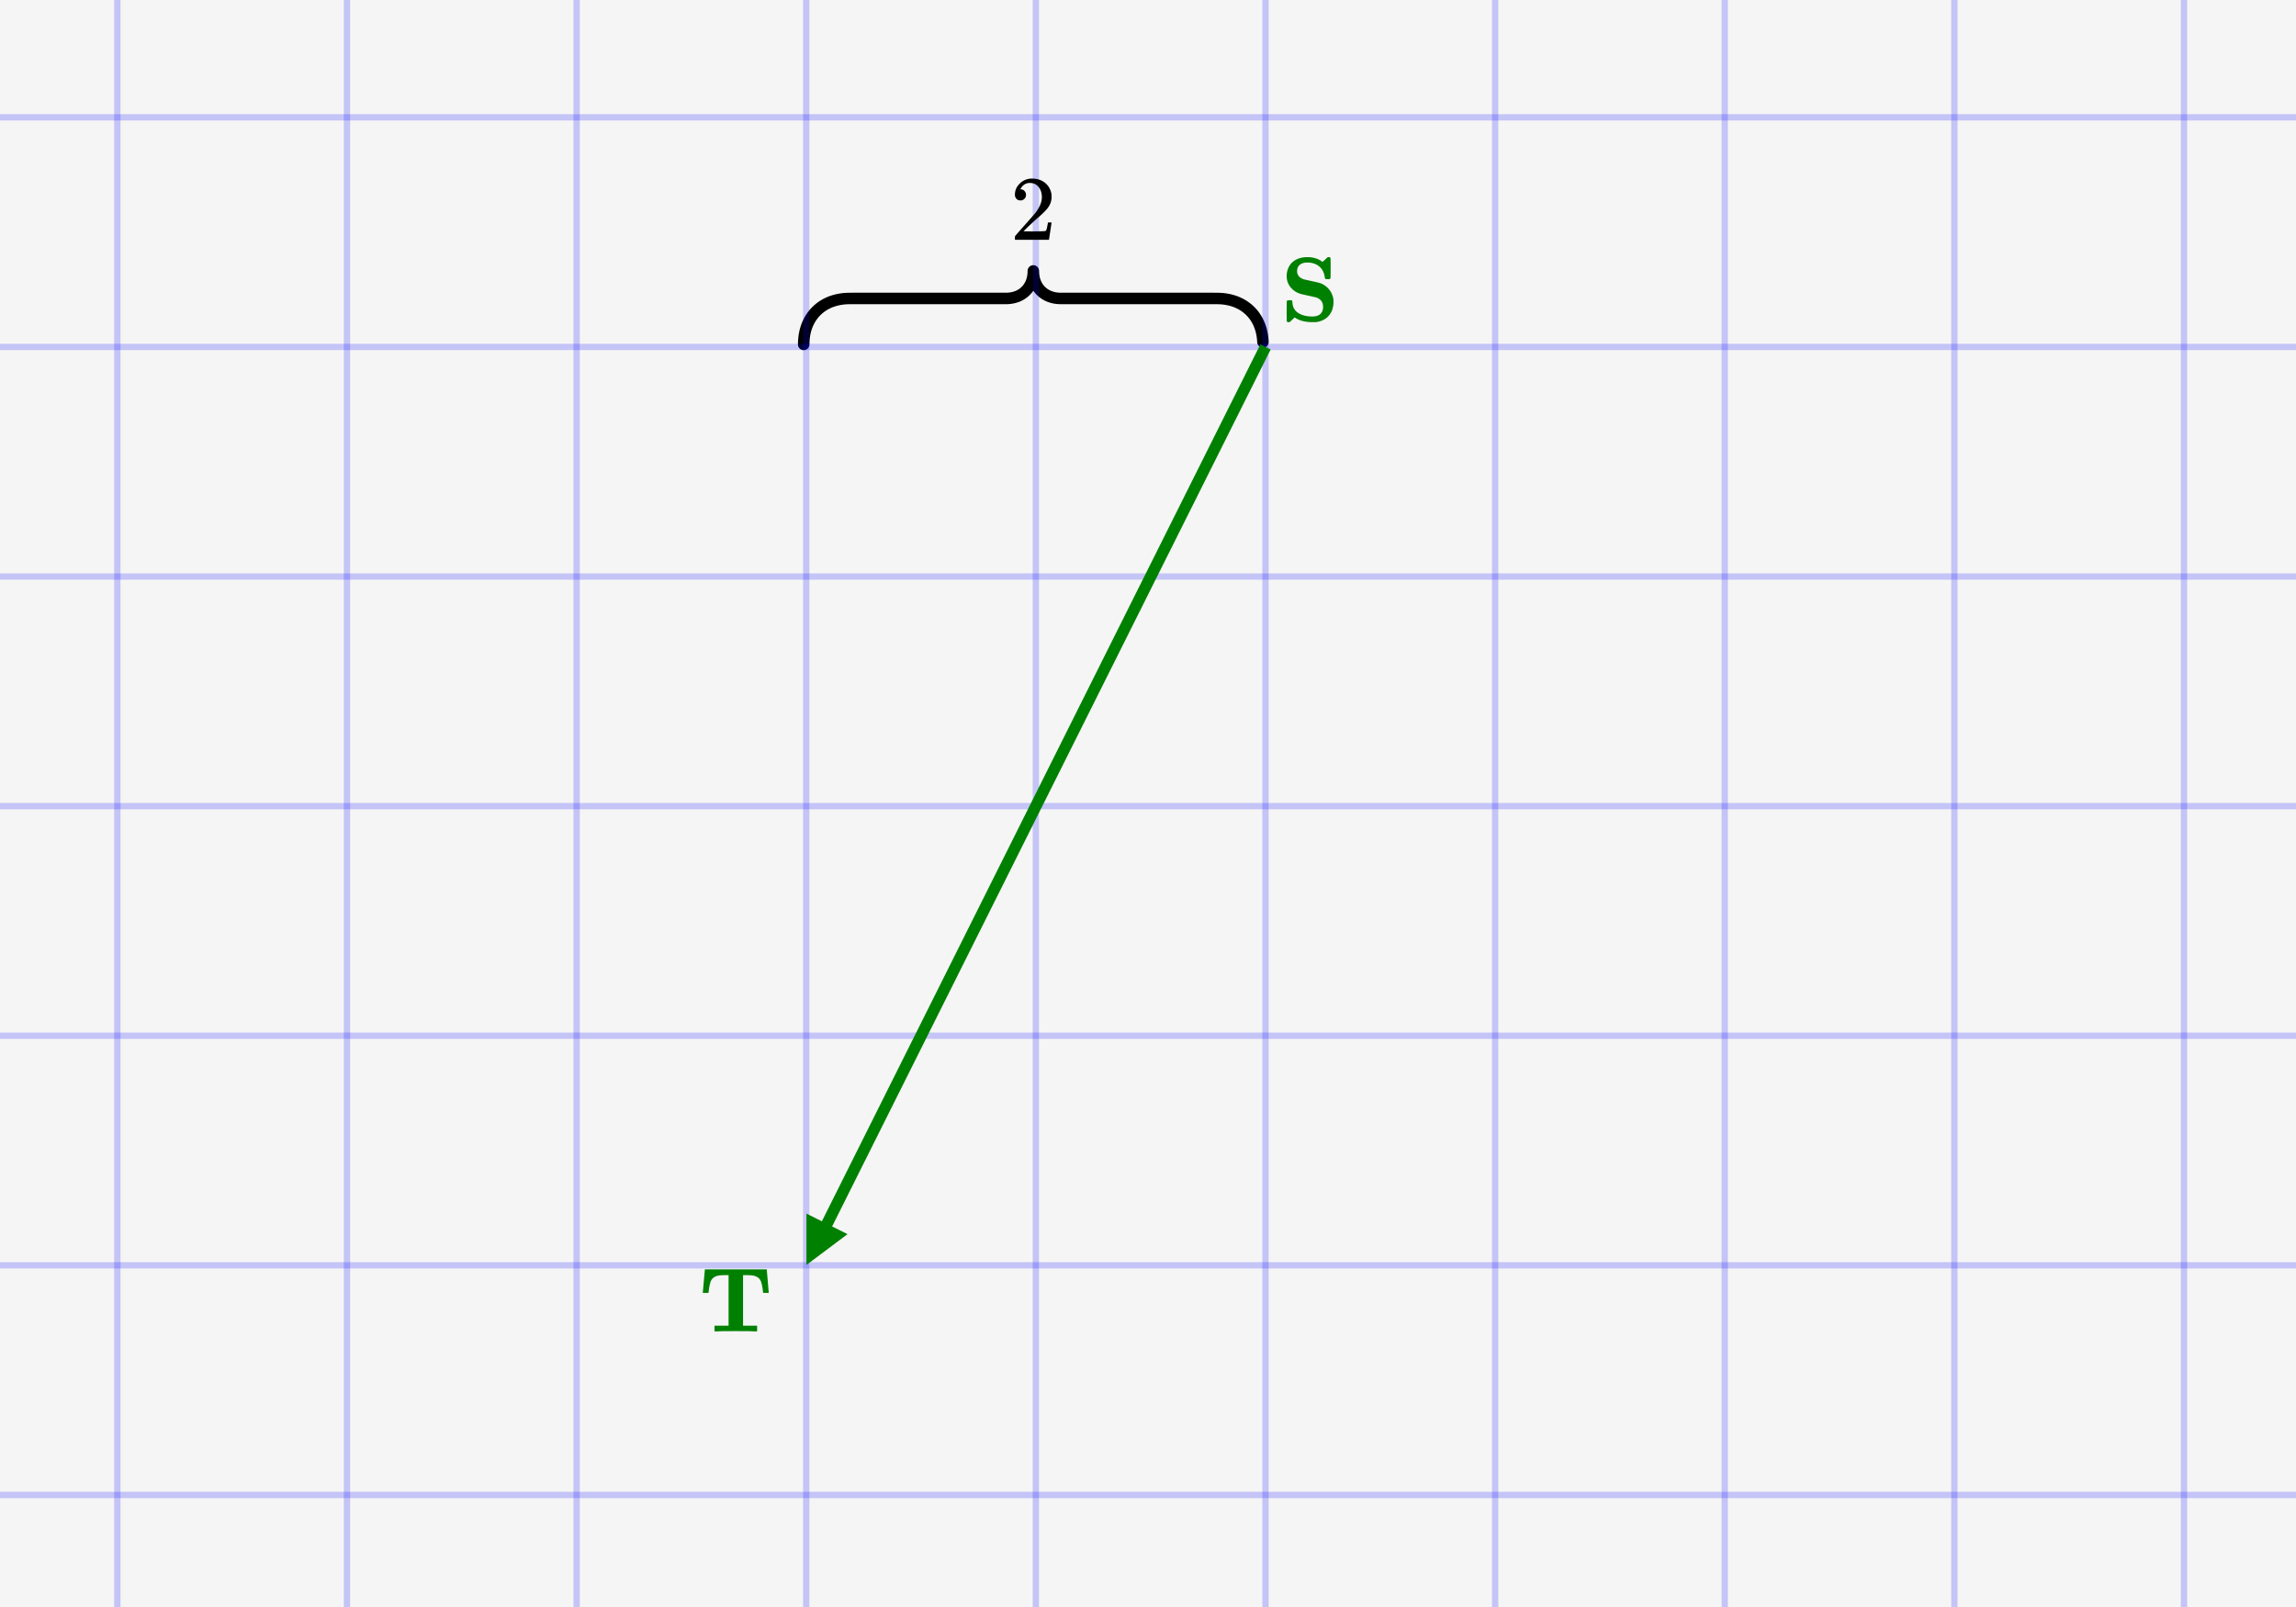
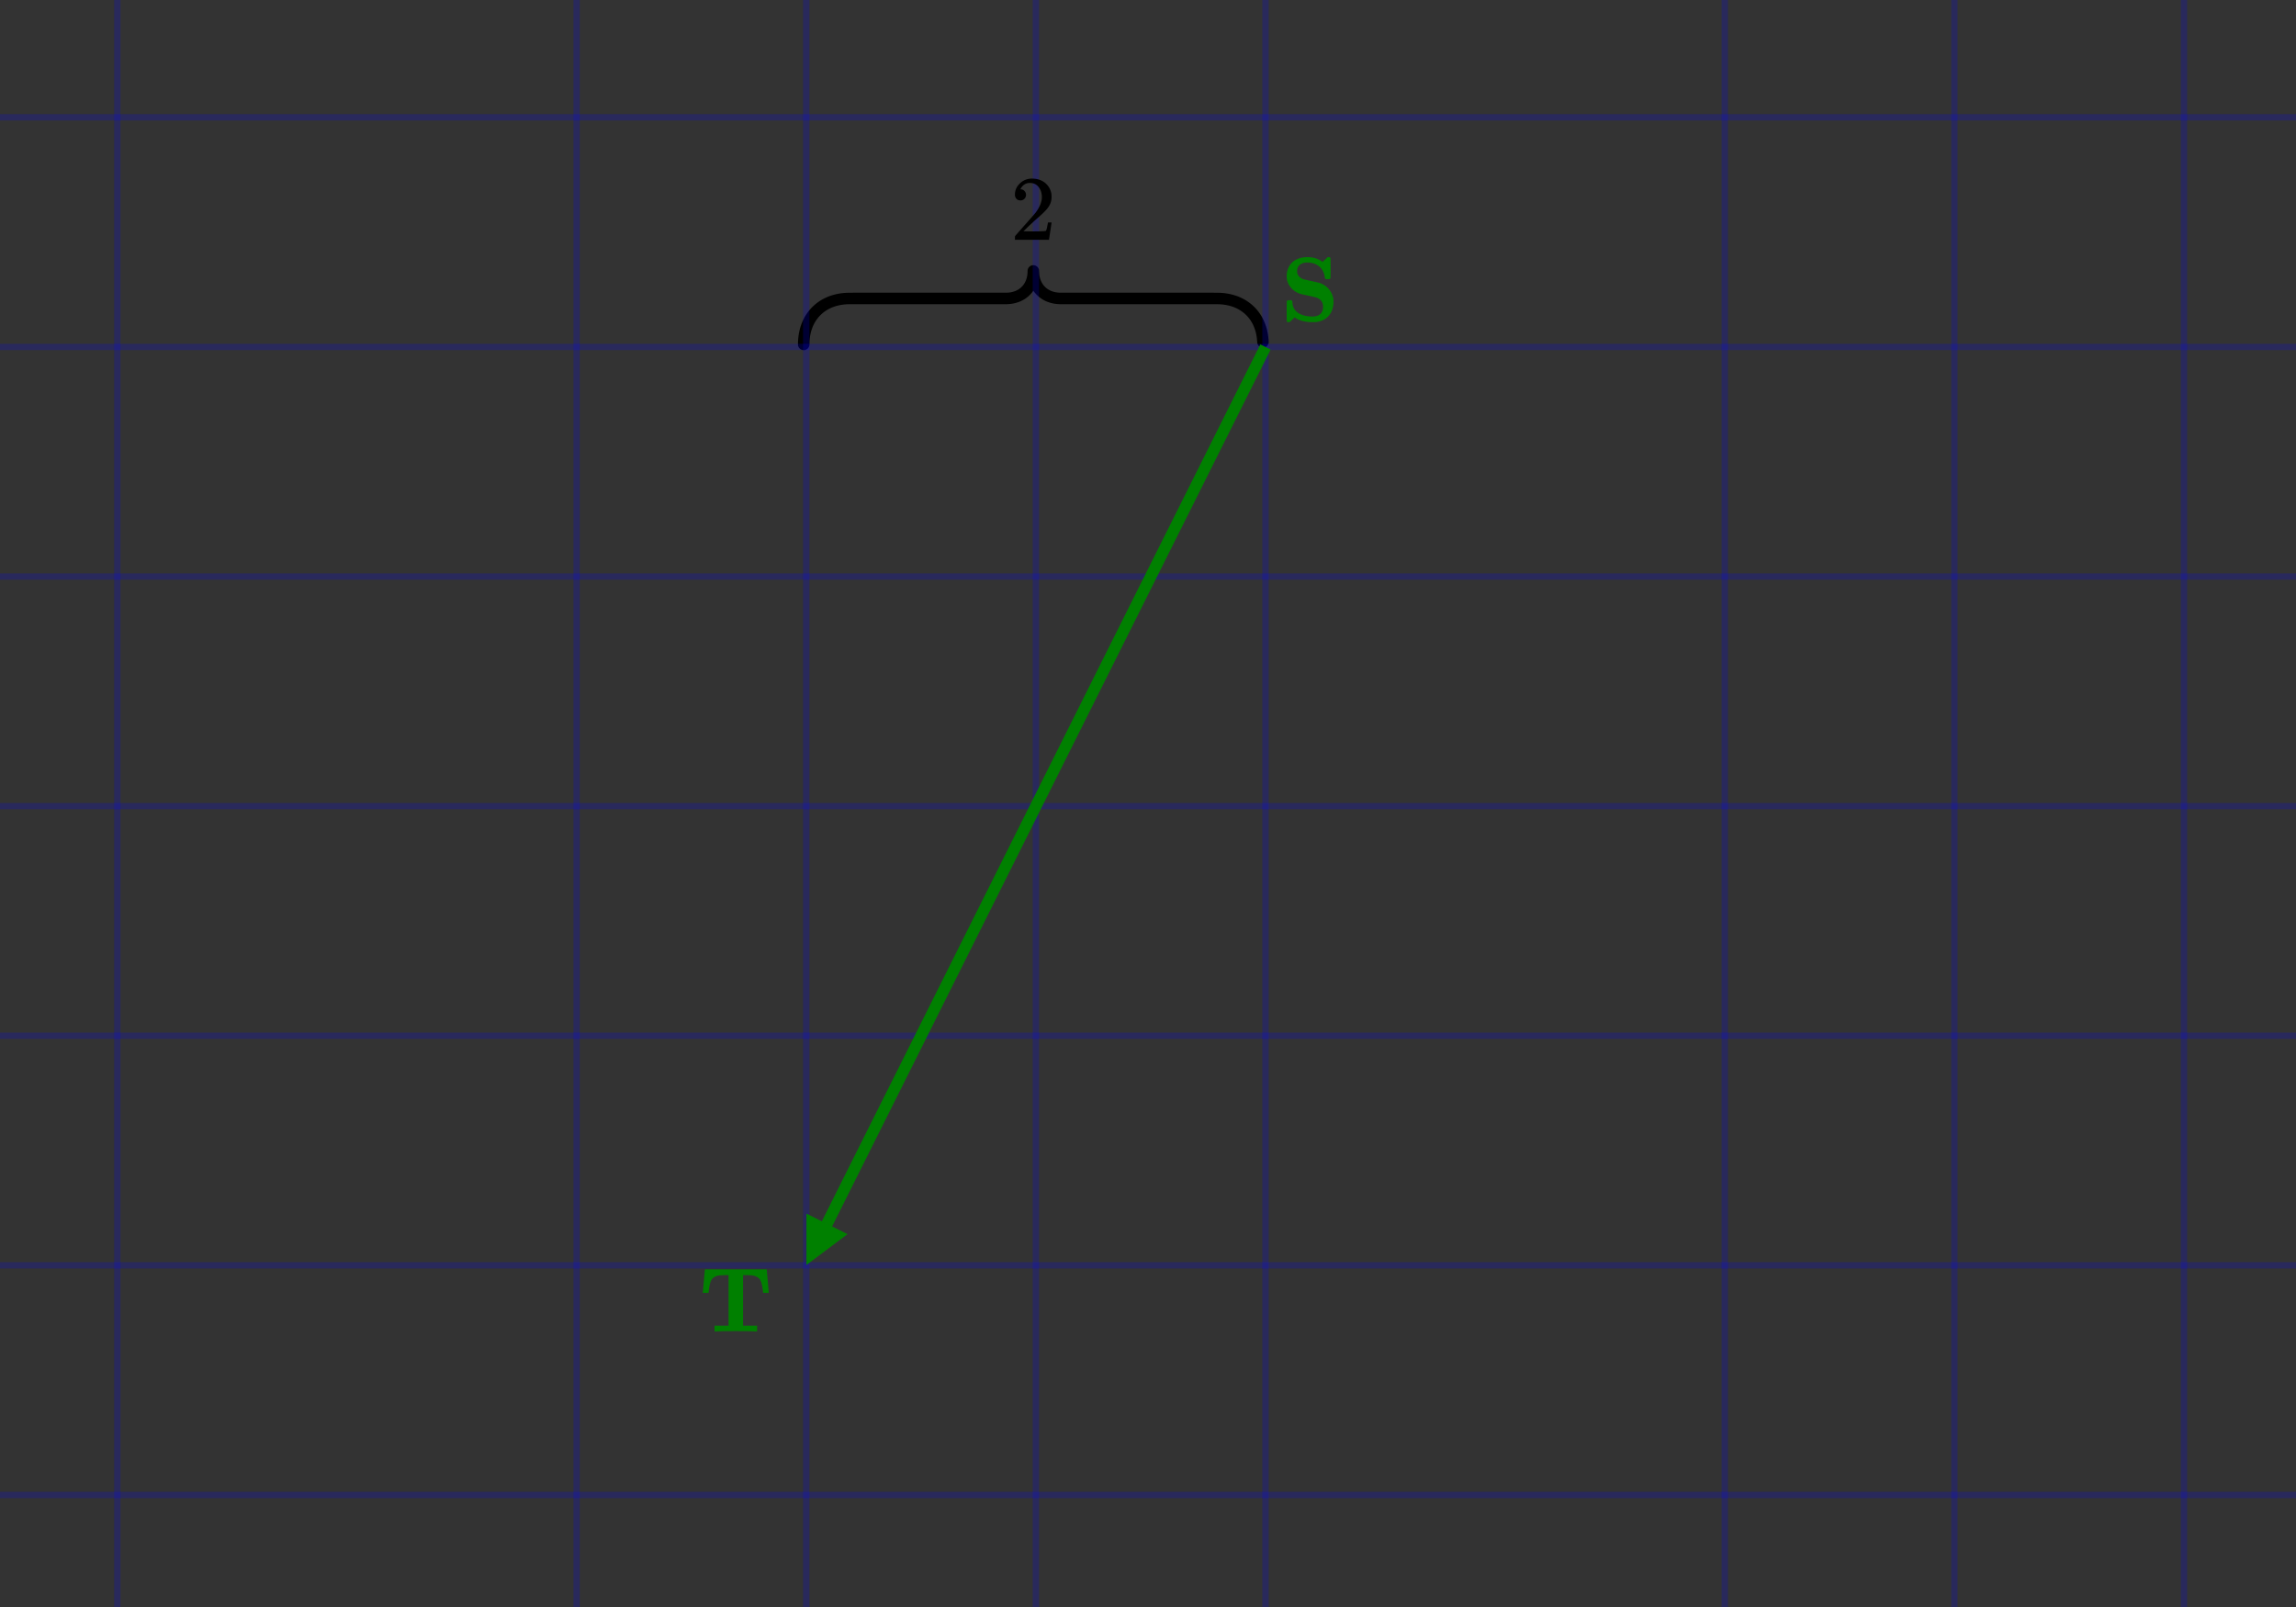
<svg xmlns="http://www.w3.org/2000/svg" xmlns:xlink="http://www.w3.org/1999/xlink" width="449.28" height="314.56" viewBox="0 0 336.96 235.92">
  <rect x="0" y="0" width="336.96" height="235.92" fill="#333333" stroke="none" />
  <defs>
    <symbol overflow="visible" id="u">
      <path d="M4.656-.688c.489 0 .867-.117 1.14-.359.27-.25.407-.601.407-1.062 0-.664-.324-1.118-.969-1.36-.043-.02-.421-.11-1.14-.265-.719-.157-1.09-.239-1.11-.25a2.956 2.956 0 0 1-1.515-.954c-.407-.476-.61-1.046-.61-1.703 0-.3.051-.613.157-.937.175-.531.484-.953.921-1.266.446-.312.989-.492 1.625-.547h.11c.07-.007.129-.015.172-.015.883 0 1.613.215 2.187.64l.094.063.344-.313c.25-.226.379-.347.39-.359.02-.02.079-.031.172-.031.102 0 .164.011.188.031.039.031.066.105.078.219.008.117.016.574.016 1.375 0 .804-.008 1.261-.016 1.375-.012.105-.04.172-.078.203-.032.023-.14.031-.328.031-.18 0-.29-.008-.329-.031-.062-.031-.101-.113-.109-.25-.086-.664-.355-1.192-.812-1.578-.45-.383-1.04-.578-1.766-.578-.45 0-.809.109-1.078.328-.274.219-.406.539-.406.953 0 .273.082.512.25.719.175.199.406.351.687.453.04.011.41.093 1.11.25.707.156 1.078.242 1.109.25.57.156 1.05.449 1.437.875.383.43.63.937.735 1.531.008.125.015.277.015.453 0 .367-.07.758-.203 1.172-.386.98-1.148 1.563-2.281 1.75a7.559 7.559 0 0 1-.578.016c-1.043 0-1.883-.203-2.516-.61-.062-.05-.105-.078-.125-.078l-.719.672a.752.752 0 0 1-.187.016.619.619 0 0 1-.172-.016C.91.094.883.023.875-.078.863-.191.859-.648.859-1.453c0-.977.008-1.484.032-1.516a.152.152 0 0 1 .078-.078c.039-.008.14-.02.297-.031.187 0 .3.012.343.031.063.031.094.125.094.281.031.688.317 1.211.86 1.563.539.344 1.238.516 2.093.516zm0 0" />
    </symbol>
    <symbol overflow="visible" id="v">
      <path d="M.547-5.734l.297-3.282v-.093h9.094v.093c.187 2.18.28 3.274.28 3.282v.078h-.827v-.078c-.094-.914-.235-1.524-.422-1.829-.18-.3-.496-.507-.953-.625-.149-.039-.477-.066-.985-.078h-.578v7.422h2.063V0h-.22c-.218-.031-1.194-.047-2.921-.047-1.71 0-2.672.016-2.89.047h-.22v-.844h2.063v-7.422h-.594c-.5.012-.828.04-.984.079-.45.117-.762.324-.938.624-.187.305-.328.915-.421 1.829v.078H.547zm0 0" />
    </symbol>
    <symbol overflow="visible" id="w">
      <path d="M1.484-5.781c-.25 0-.449-.078-.593-.235a.872.872 0 0 1-.22-.609c0-.645.243-1.195.735-1.656a2.46 2.46 0 0 1 1.766-.703c.77 0 1.41.21 1.922.625.508.418.82.964.937 1.64.008.168.016.32.016.453 0 .524-.156 1.012-.469 1.47-.25.374-.758.89-1.516 1.546-.324.281-.777.695-1.359 1.234l-.781.766 1.016.016c1.414 0 2.164-.024 2.25-.079.039-.007.085-.101.14-.28.031-.095.094-.4.188-.923v-.03h.53v.03l-.374 2.47V0h-5v-.25c0-.188.008-.29.031-.313.008-.007.383-.437 1.125-1.28.977-1.095 1.61-1.813 1.89-2.157.602-.82.907-1.57.907-2.25 0-.594-.156-1.086-.469-1.484-.312-.407-.746-.61-1.297-.61-.523 0-.945.235-1.265.703-.024.032-.047.079-.078.141a.274.274 0 0 0-.047.078c0 .012.02.016.062.016a.68.68 0 0 1 .547.25.801.801 0 0 1 .219.562c0 .23-.078.422-.235.578a.76.76 0 0 1-.578.235zm0 0" />
    </symbol>
    <clipPath id="a">
-       <path d="M0 0h336.96v235.898H0zm0 0" />
-     </clipPath>
+       </clipPath>
    <clipPath id="b">
      <path d="M0 218h336.96v2H0zm0 0" />
    </clipPath>
    <clipPath id="c">
      <path d="M16 0h2v235.898h-2zm0 0" />
    </clipPath>
    <clipPath id="d">
      <path d="M0 185h336.96v2H0zm0 0" />
    </clipPath>
    <clipPath id="e">
-       <path d="M50 0h2v235.898h-2zm0 0" />
-     </clipPath>
+       </clipPath>
    <clipPath id="f">
      <path d="M0 151h336.96v2H0zm0 0" />
    </clipPath>
    <clipPath id="g">
      <path d="M84 0h2v235.898h-2zm0 0" />
    </clipPath>
    <clipPath id="h">
      <path d="M0 117h336.96v2H0zm0 0" />
    </clipPath>
    <clipPath id="i">
      <path d="M117 0h2v235.898h-2zm0 0" />
    </clipPath>
    <clipPath id="j">
      <path d="M0 84h336.96v2H0zm0 0" />
    </clipPath>
    <clipPath id="k">
      <path d="M151 0h2v235.898h-2zm0 0" />
    </clipPath>
    <clipPath id="l">
      <path d="M0 50h336.96v2H0zm0 0" />
    </clipPath>
    <clipPath id="m">
      <path d="M185 0h2v235.898h-2zm0 0" />
    </clipPath>
    <clipPath id="n">
      <path d="M0 16h336.96v2H0zm0 0" />
    </clipPath>
    <clipPath id="o">
-       <path d="M218 0h2v235.898h-2zm0 0" />
-     </clipPath>
+       </clipPath>
    <clipPath id="p">
      <path d="M252 0h2v235.898h-2zm0 0" />
    </clipPath>
    <clipPath id="q">
      <path d="M286 0h2v235.898h-2zm0 0" />
    </clipPath>
    <clipPath id="r">
      <path d="M320 0h1v235.898h-1zm0 0" />
    </clipPath>
    <clipPath id="s">
      <path d="M118 178h7v8h-7zm0 0" />
    </clipPath>
    <clipPath id="t">
      <path d="M124.383 181.145l-27.13 54.253L43 208.27l27.129-54.254zm0 0" />
    </clipPath>
  </defs>
  <g clip-path="url(#a)">
    <path d="M0 0h337v235.898H0zm0 0" fill="#fff" />
    <path d="M0 0h337v235.898H0zm0 0" fill="#fff" />
    <path d="M0 0h337v235.898H0zm0 0" fill="#f5f5f5" />
  </g>
  <path d="M117.95 50.55l.007-.359.023-.355.036-.344.047-.336.066-.332.074-.32.09-.313.105-.3.114-.297.129-.281.14-.278.153-.265.168-.258.175-.242.188-.239.2-.222.21-.215.223-.203.23-.192.242-.18.254-.171.262-.157.273-.144.282-.133.289-.121.3-.105.31-.094.32-.082.324-.067.336-.054.34-.043.351-.024.36-.011.577-.004h22.532l.215-.008.207-.016.207-.023.199-.032.2-.042.187-.047.187-.059.18-.062.176-.07.167-.083.165-.086.156-.093.152-.102.145-.11.14-.113.133-.125.125-.125.121-.136.113-.141.106-.148.098-.153.093-.16.082-.164.079-.172.07-.176.062-.183.051-.188.047-.191.04-.2.026-.199.024-.207.012-.215.003-.214.008.214.012.215.02.207.03.2.04.199.043.191.054.188.063.183.07.176.078.172.082.164.094.16.098.153.105.148.114.14.12.137.126.125.133.125.14.114.145.109.152.102.156.093.164.086.168.082.176.07.18.063.183.059.192.047.195.042.203.032.203.023.211.016.215.008h22.531l.579.004.359.011.348.024.343.043.336.054.324.067.32.082.31.094.3.105.29.121.28.133.274.144.262.157.254.172.242.18.23.19.223.204.21.215.2.222.187.239.176.242.164.258.157.265.14.278.125.28.117.298.102.3.094.313.074.32.062.332.051.336.035.344.024.355" fill="none" stroke-width="1.685" stroke-linecap="round" stroke-linejoin="round" stroke="#000" />
  <g clip-path="url(#b)">
    <path d="M0 219.426h354.223" fill="none" stroke-width=".927" stroke="#00f" stroke-opacity=".2" />
  </g>
  <g clip-path="url(#c)">
    <path d="M17.223 235.898V-16.477" fill="none" stroke-width=".927" stroke="#00f" stroke-opacity=".2" />
  </g>
  <g clip-path="url(#d)">
    <path d="M0 185.723h354.223" fill="none" stroke-width=".927" stroke="#00f" stroke-opacity=".2" />
  </g>
  <g clip-path="url(#e)">
    <path d="M50.926 235.898V-16.477" fill="none" stroke-width=".927" stroke="#00f" stroke-opacity=".2" />
  </g>
  <g clip-path="url(#f)">
    <path d="M0 152.023h354.223" fill="none" stroke-width=".927" stroke="#00f" stroke-opacity=".2" />
  </g>
  <g clip-path="url(#g)">
    <path d="M84.625 235.898V-16.477" fill="none" stroke-width=".927" stroke="#00f" stroke-opacity=".2" />
  </g>
  <g clip-path="url(#h)">
    <path d="M0 118.324h354.223" fill="none" stroke-width=".927" stroke="#00f" stroke-opacity=".2" />
  </g>
  <g clip-path="url(#i)">
    <path d="M118.324 235.898V-16.477" fill="none" stroke-width=".927" stroke="#00f" stroke-opacity=".2" />
  </g>
  <g clip-path="url(#j)">
    <path d="M0 84.625h354.223" fill="none" stroke-width=".927" stroke="#00f" stroke-opacity=".2" />
  </g>
  <g clip-path="url(#k)">
    <path d="M152.023 235.898V-16.477" fill="none" stroke-width=".927" stroke="#00f" stroke-opacity=".2" />
  </g>
  <g clip-path="url(#l)">
    <path d="M0 50.926h354.223" fill="none" stroke-width=".927" stroke="#00f" stroke-opacity=".2" />
  </g>
  <g clip-path="url(#m)">
    <path d="M185.723 235.898V-16.477" fill="none" stroke-width=".927" stroke="#00f" stroke-opacity=".2" />
  </g>
  <g clip-path="url(#n)">
    <path d="M0 17.223h354.223" fill="none" stroke-width=".927" stroke="#00f" stroke-opacity=".2" />
  </g>
  <g clip-path="url(#o)">
    <path d="M219.426 235.898V-16.477" fill="none" stroke-width=".927" stroke="#00f" stroke-opacity=".2" />
  </g>
  <g clip-path="url(#p)">
    <path d="M253.125 235.898V-16.477" fill="none" stroke-width=".927" stroke="#00f" stroke-opacity=".2" />
  </g>
  <g clip-path="url(#q)">
    <path d="M286.824 235.898V-16.477" fill="none" stroke-width=".927" stroke="#00f" stroke-opacity=".2" />
  </g>
  <g clip-path="url(#r)">
    <path d="M320.523 235.898V-16.477" fill="none" stroke-width=".927" stroke="#00f" stroke-opacity=".2" />
  </g>
  <path d="M185.723 50.926l-64.383 128.77" fill="none" stroke-width="1.685" stroke="green" />
  <g clip-path="url(#s)">
    <g clip-path="url(#t)">
      <path d="M124.383 181.145l-6.028 4.52v-7.536zm0 0" fill="green" />
    </g>
  </g>
  <use xlink:href="#u" x="187.971" y="47.143" fill="green" />
  <use xlink:href="#v" x="102.598" y="195.423" fill="green" />
  <use xlink:href="#w" x="148.28" y="35.198" />
</svg>